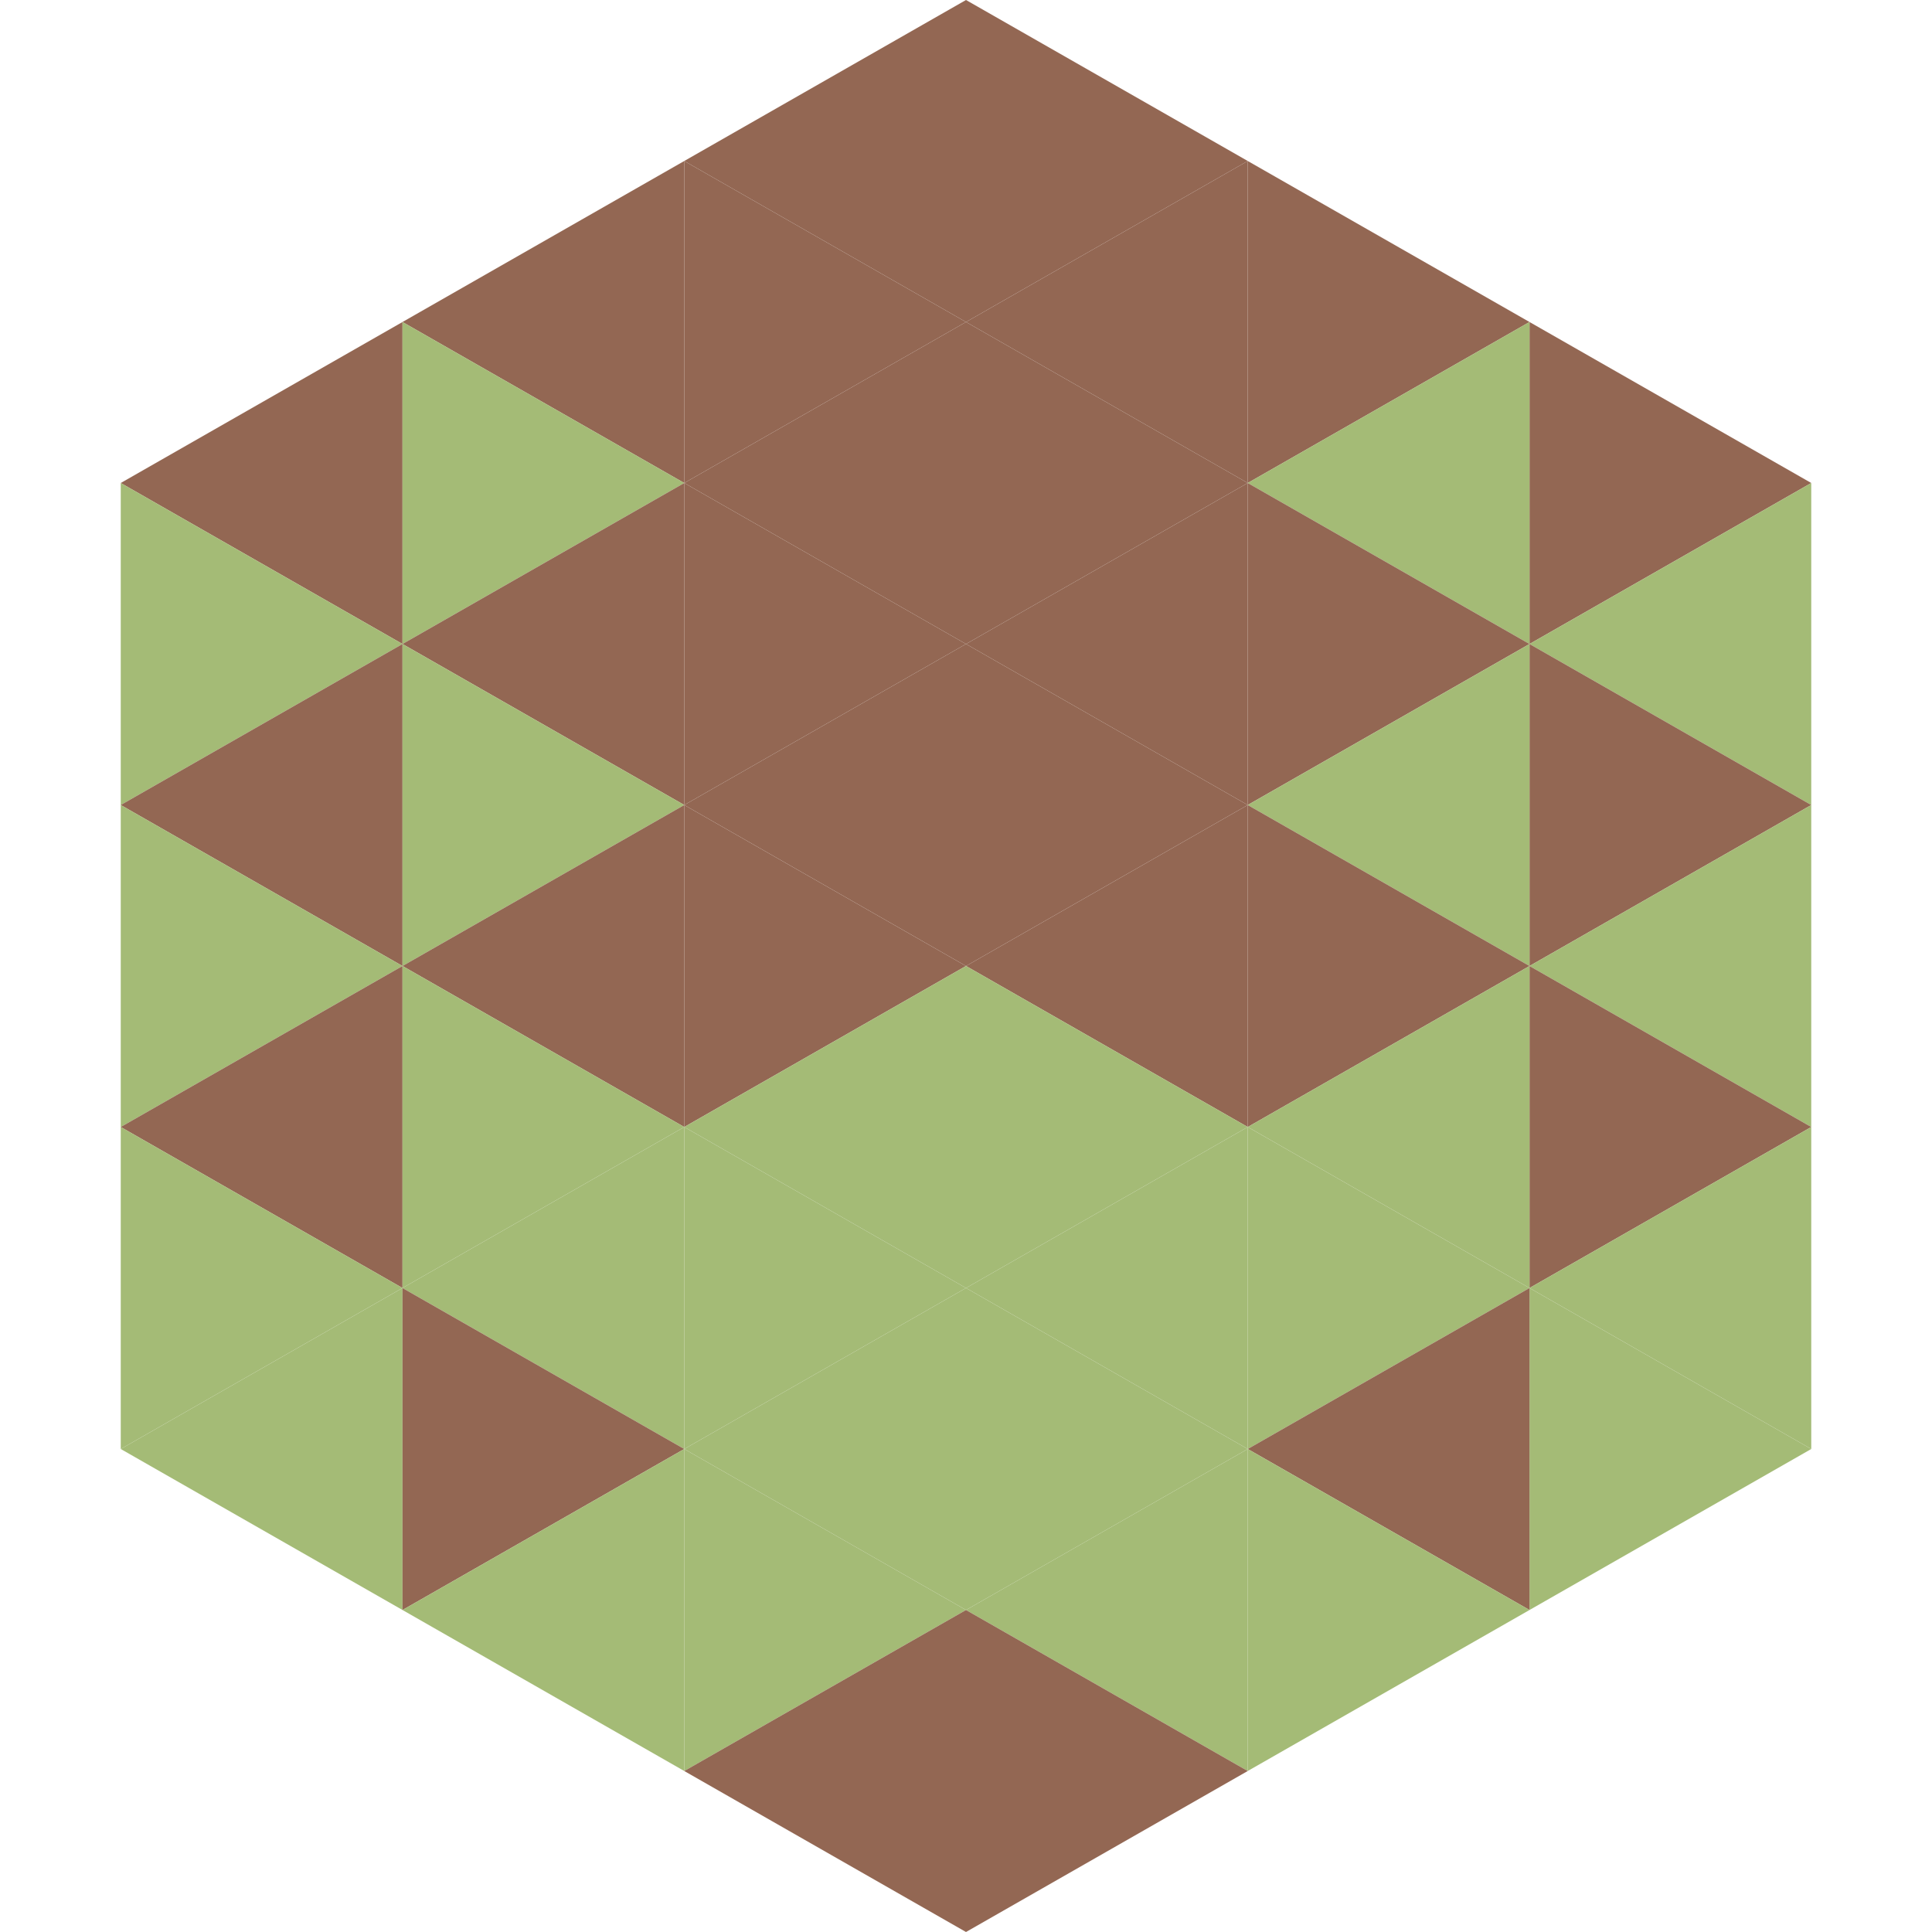
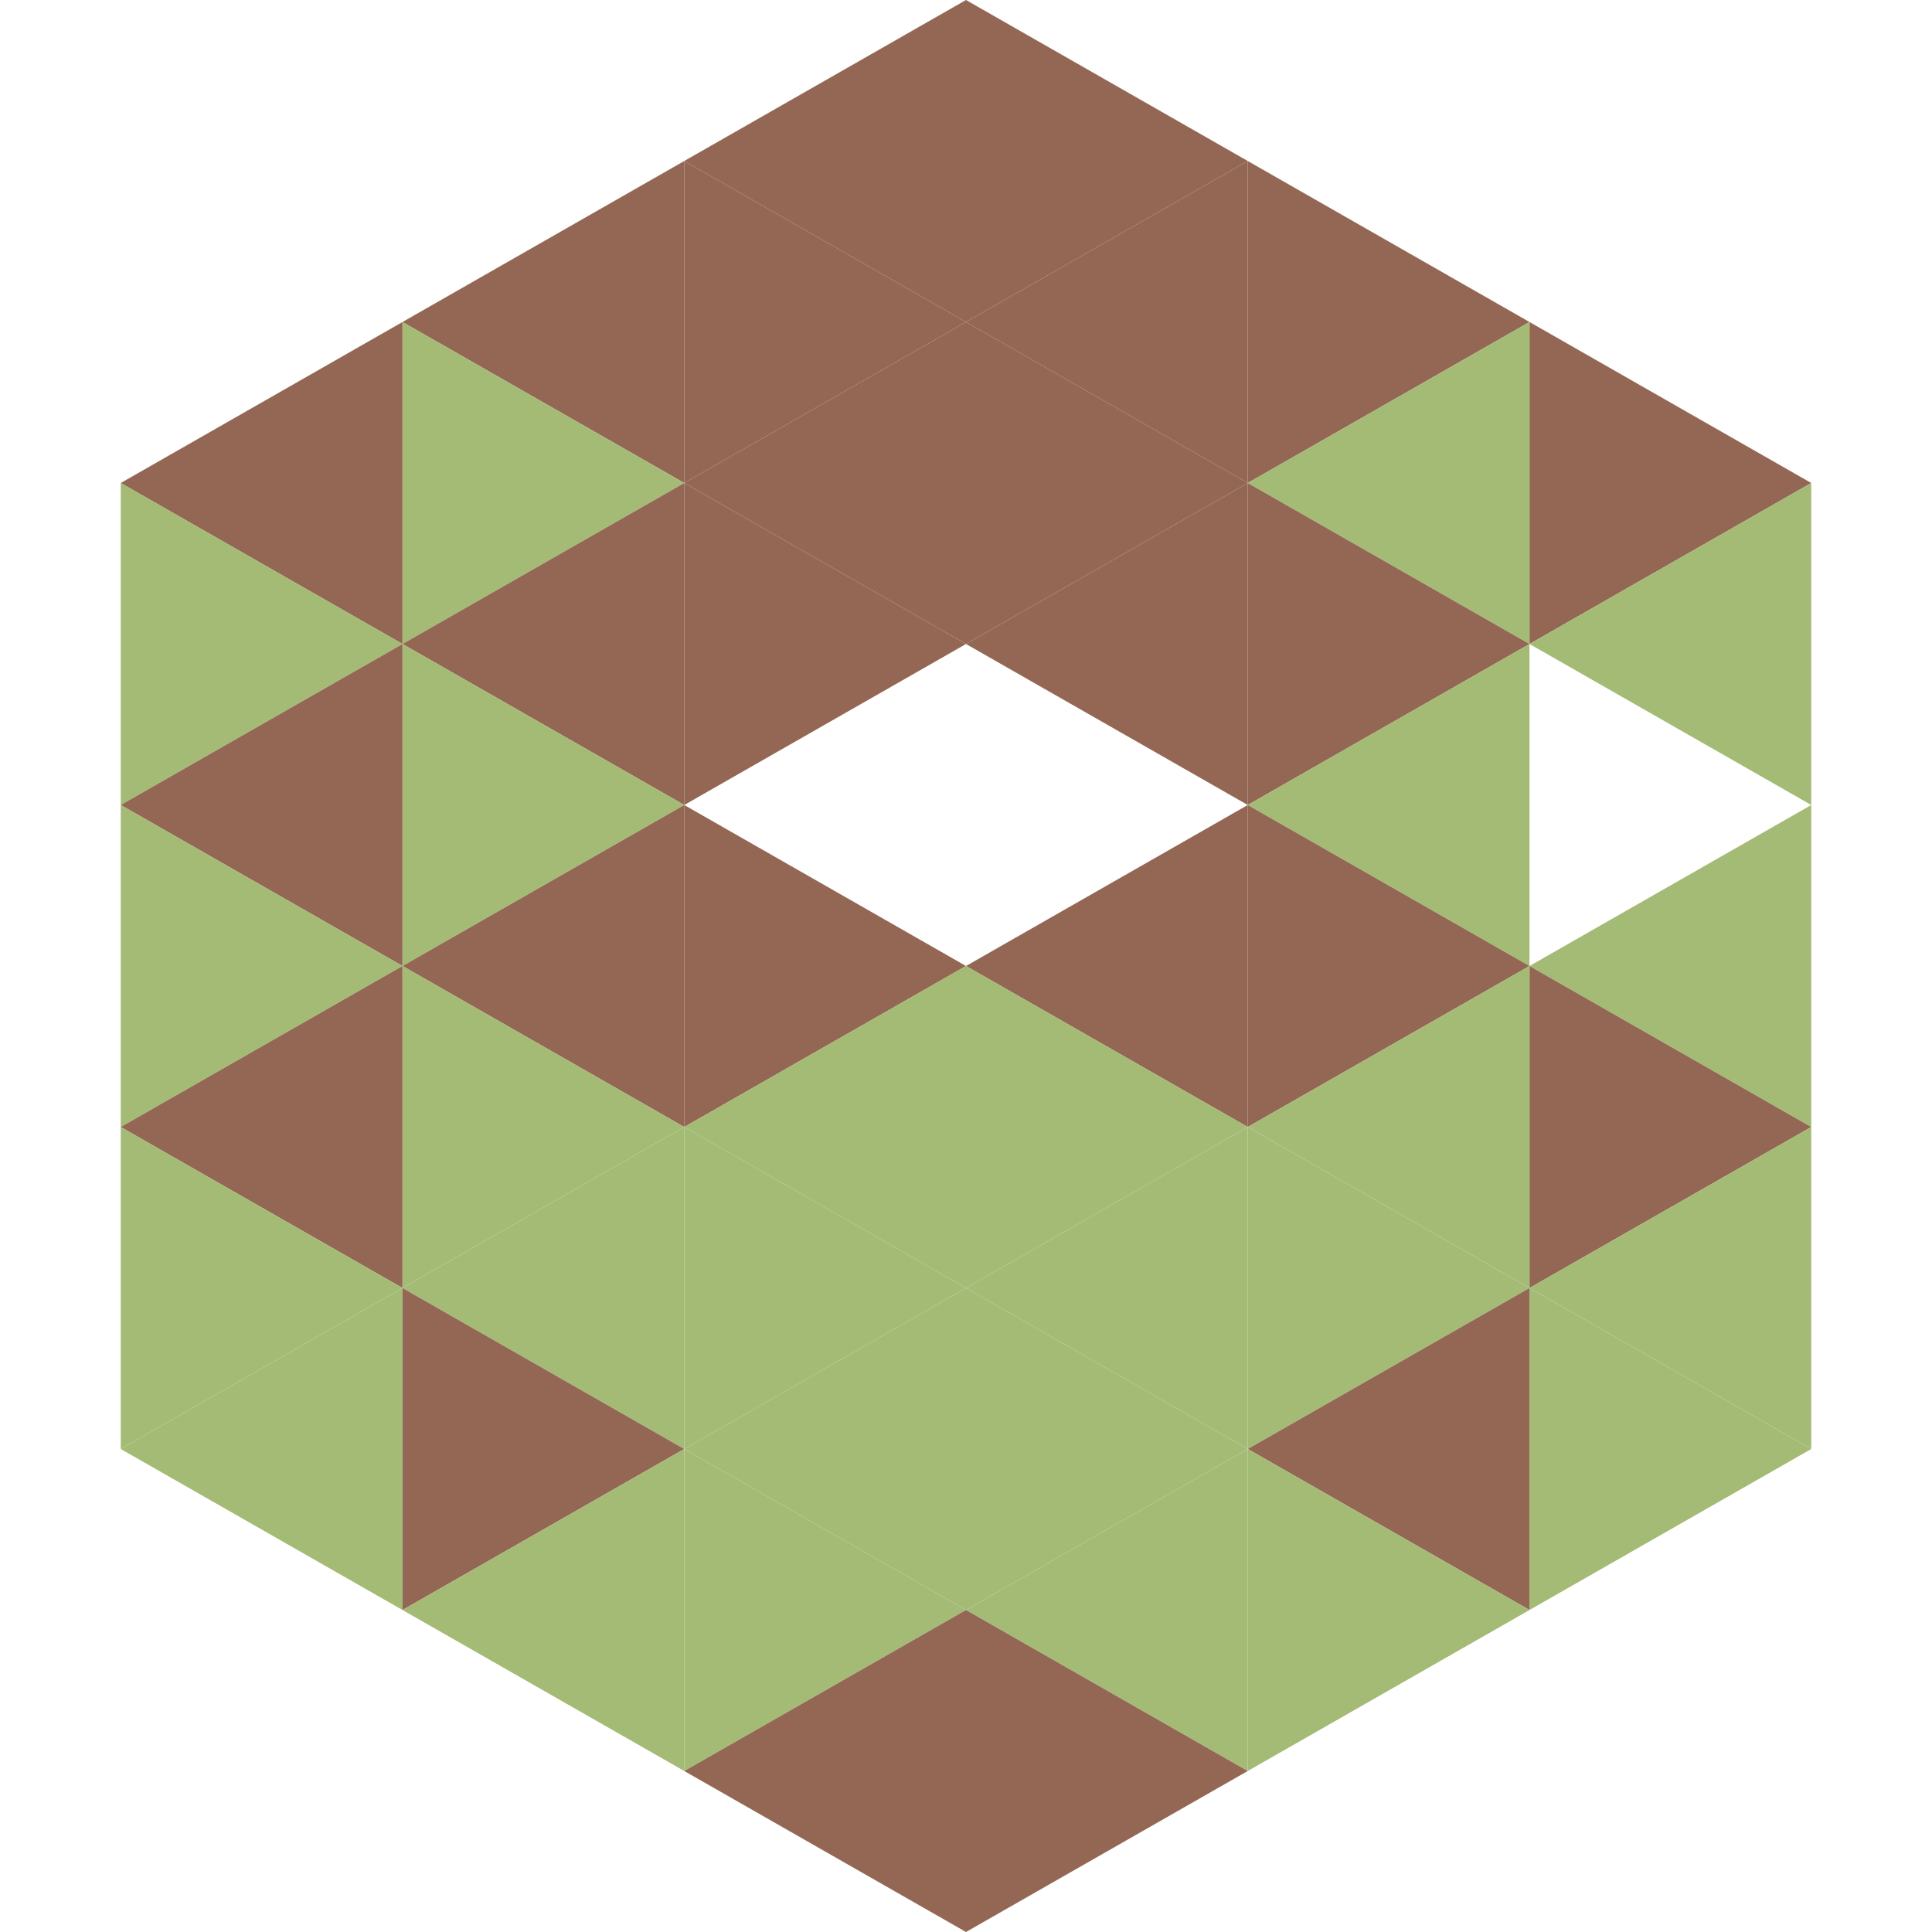
<svg xmlns="http://www.w3.org/2000/svg" width="240" height="240">
  <polygon points="50,40 15,60 50,80" style="fill:rgb(147,103,83)" />
  <polygon points="190,40 225,60 190,80" style="fill:rgb(147,103,83)" />
  <polygon points="15,60 50,80 15,100" style="fill:rgb(164,187,118)" />
  <polygon points="225,60 190,80 225,100" style="fill:rgb(164,187,118)" />
  <polygon points="50,80 15,100 50,120" style="fill:rgb(147,103,83)" />
-   <polygon points="190,80 225,100 190,120" style="fill:rgb(147,103,83)" />
  <polygon points="15,100 50,120 15,140" style="fill:rgb(164,187,118)" />
  <polygon points="225,100 190,120 225,140" style="fill:rgb(164,187,118)" />
  <polygon points="50,120 15,140 50,160" style="fill:rgb(147,103,83)" />
  <polygon points="190,120 225,140 190,160" style="fill:rgb(147,103,83)" />
  <polygon points="15,140 50,160 15,180" style="fill:rgb(164,187,118)" />
  <polygon points="225,140 190,160 225,180" style="fill:rgb(164,187,118)" />
  <polygon points="50,160 15,180 50,200" style="fill:rgb(164,187,118)" />
  <polygon points="190,160 225,180 190,200" style="fill:rgb(164,187,118)" />
  <polygon points="15,180 50,200 15,220" style="fill:rgb(255,255,255); fill-opacity:0" />
  <polygon points="225,180 190,200 225,220" style="fill:rgb(255,255,255); fill-opacity:0" />
  <polygon points="50,0 85,20 50,40" style="fill:rgb(255,255,255); fill-opacity:0" />
-   <polygon points="190,0 155,20 190,40" style="fill:rgb(255,255,255); fill-opacity:0" />
  <polygon points="85,20 50,40 85,60" style="fill:rgb(147,103,83)" />
  <polygon points="155,20 190,40 155,60" style="fill:rgb(147,103,83)" />
  <polygon points="50,40 85,60 50,80" style="fill:rgb(164,187,118)" />
  <polygon points="190,40 155,60 190,80" style="fill:rgb(164,187,118)" />
  <polygon points="85,60 50,80 85,100" style="fill:rgb(147,103,83)" />
  <polygon points="155,60 190,80 155,100" style="fill:rgb(147,103,83)" />
  <polygon points="50,80 85,100 50,120" style="fill:rgb(164,187,118)" />
  <polygon points="190,80 155,100 190,120" style="fill:rgb(164,187,118)" />
  <polygon points="85,100 50,120 85,140" style="fill:rgb(147,103,83)" />
  <polygon points="155,100 190,120 155,140" style="fill:rgb(147,103,83)" />
  <polygon points="50,120 85,140 50,160" style="fill:rgb(164,187,118)" />
  <polygon points="190,120 155,140 190,160" style="fill:rgb(164,187,118)" />
  <polygon points="85,140 50,160 85,180" style="fill:rgb(164,187,118)" />
  <polygon points="155,140 190,160 155,180" style="fill:rgb(164,187,118)" />
  <polygon points="50,160 85,180 50,200" style="fill:rgb(147,103,83)" />
  <polygon points="190,160 155,180 190,200" style="fill:rgb(147,103,83)" />
  <polygon points="85,180 50,200 85,220" style="fill:rgb(164,187,118)" />
  <polygon points="155,180 190,200 155,220" style="fill:rgb(164,187,118)" />
  <polygon points="120,0 85,20 120,40" style="fill:rgb(147,103,83)" />
  <polygon points="120,0 155,20 120,40" style="fill:rgb(147,103,83)" />
  <polygon points="85,20 120,40 85,60" style="fill:rgb(147,103,83)" />
  <polygon points="155,20 120,40 155,60" style="fill:rgb(147,103,83)" />
  <polygon points="120,40 85,60 120,80" style="fill:rgb(147,103,83)" />
  <polygon points="120,40 155,60 120,80" style="fill:rgb(147,103,83)" />
  <polygon points="85,60 120,80 85,100" style="fill:rgb(147,103,83)" />
  <polygon points="155,60 120,80 155,100" style="fill:rgb(147,103,83)" />
-   <polygon points="120,80 85,100 120,120" style="fill:rgb(147,103,83)" />
-   <polygon points="120,80 155,100 120,120" style="fill:rgb(147,103,83)" />
  <polygon points="85,100 120,120 85,140" style="fill:rgb(147,103,83)" />
  <polygon points="155,100 120,120 155,140" style="fill:rgb(147,103,83)" />
  <polygon points="120,120 85,140 120,160" style="fill:rgb(164,187,118)" />
  <polygon points="120,120 155,140 120,160" style="fill:rgb(164,187,118)" />
  <polygon points="85,140 120,160 85,180" style="fill:rgb(164,187,118)" />
  <polygon points="155,140 120,160 155,180" style="fill:rgb(164,187,118)" />
  <polygon points="120,160 85,180 120,200" style="fill:rgb(164,187,118)" />
  <polygon points="120,160 155,180 120,200" style="fill:rgb(164,187,118)" />
  <polygon points="85,180 120,200 85,220" style="fill:rgb(164,187,118)" />
  <polygon points="155,180 120,200 155,220" style="fill:rgb(164,187,118)" />
  <polygon points="120,200 85,220 120,240" style="fill:rgb(147,103,83)" />
  <polygon points="120,200 155,220 120,240" style="fill:rgb(147,103,83)" />
  <polygon points="85,220 120,240 85,260" style="fill:rgb(255,255,255); fill-opacity:0" />
  <polygon points="155,220 120,240 155,260" style="fill:rgb(255,255,255); fill-opacity:0" />
</svg>